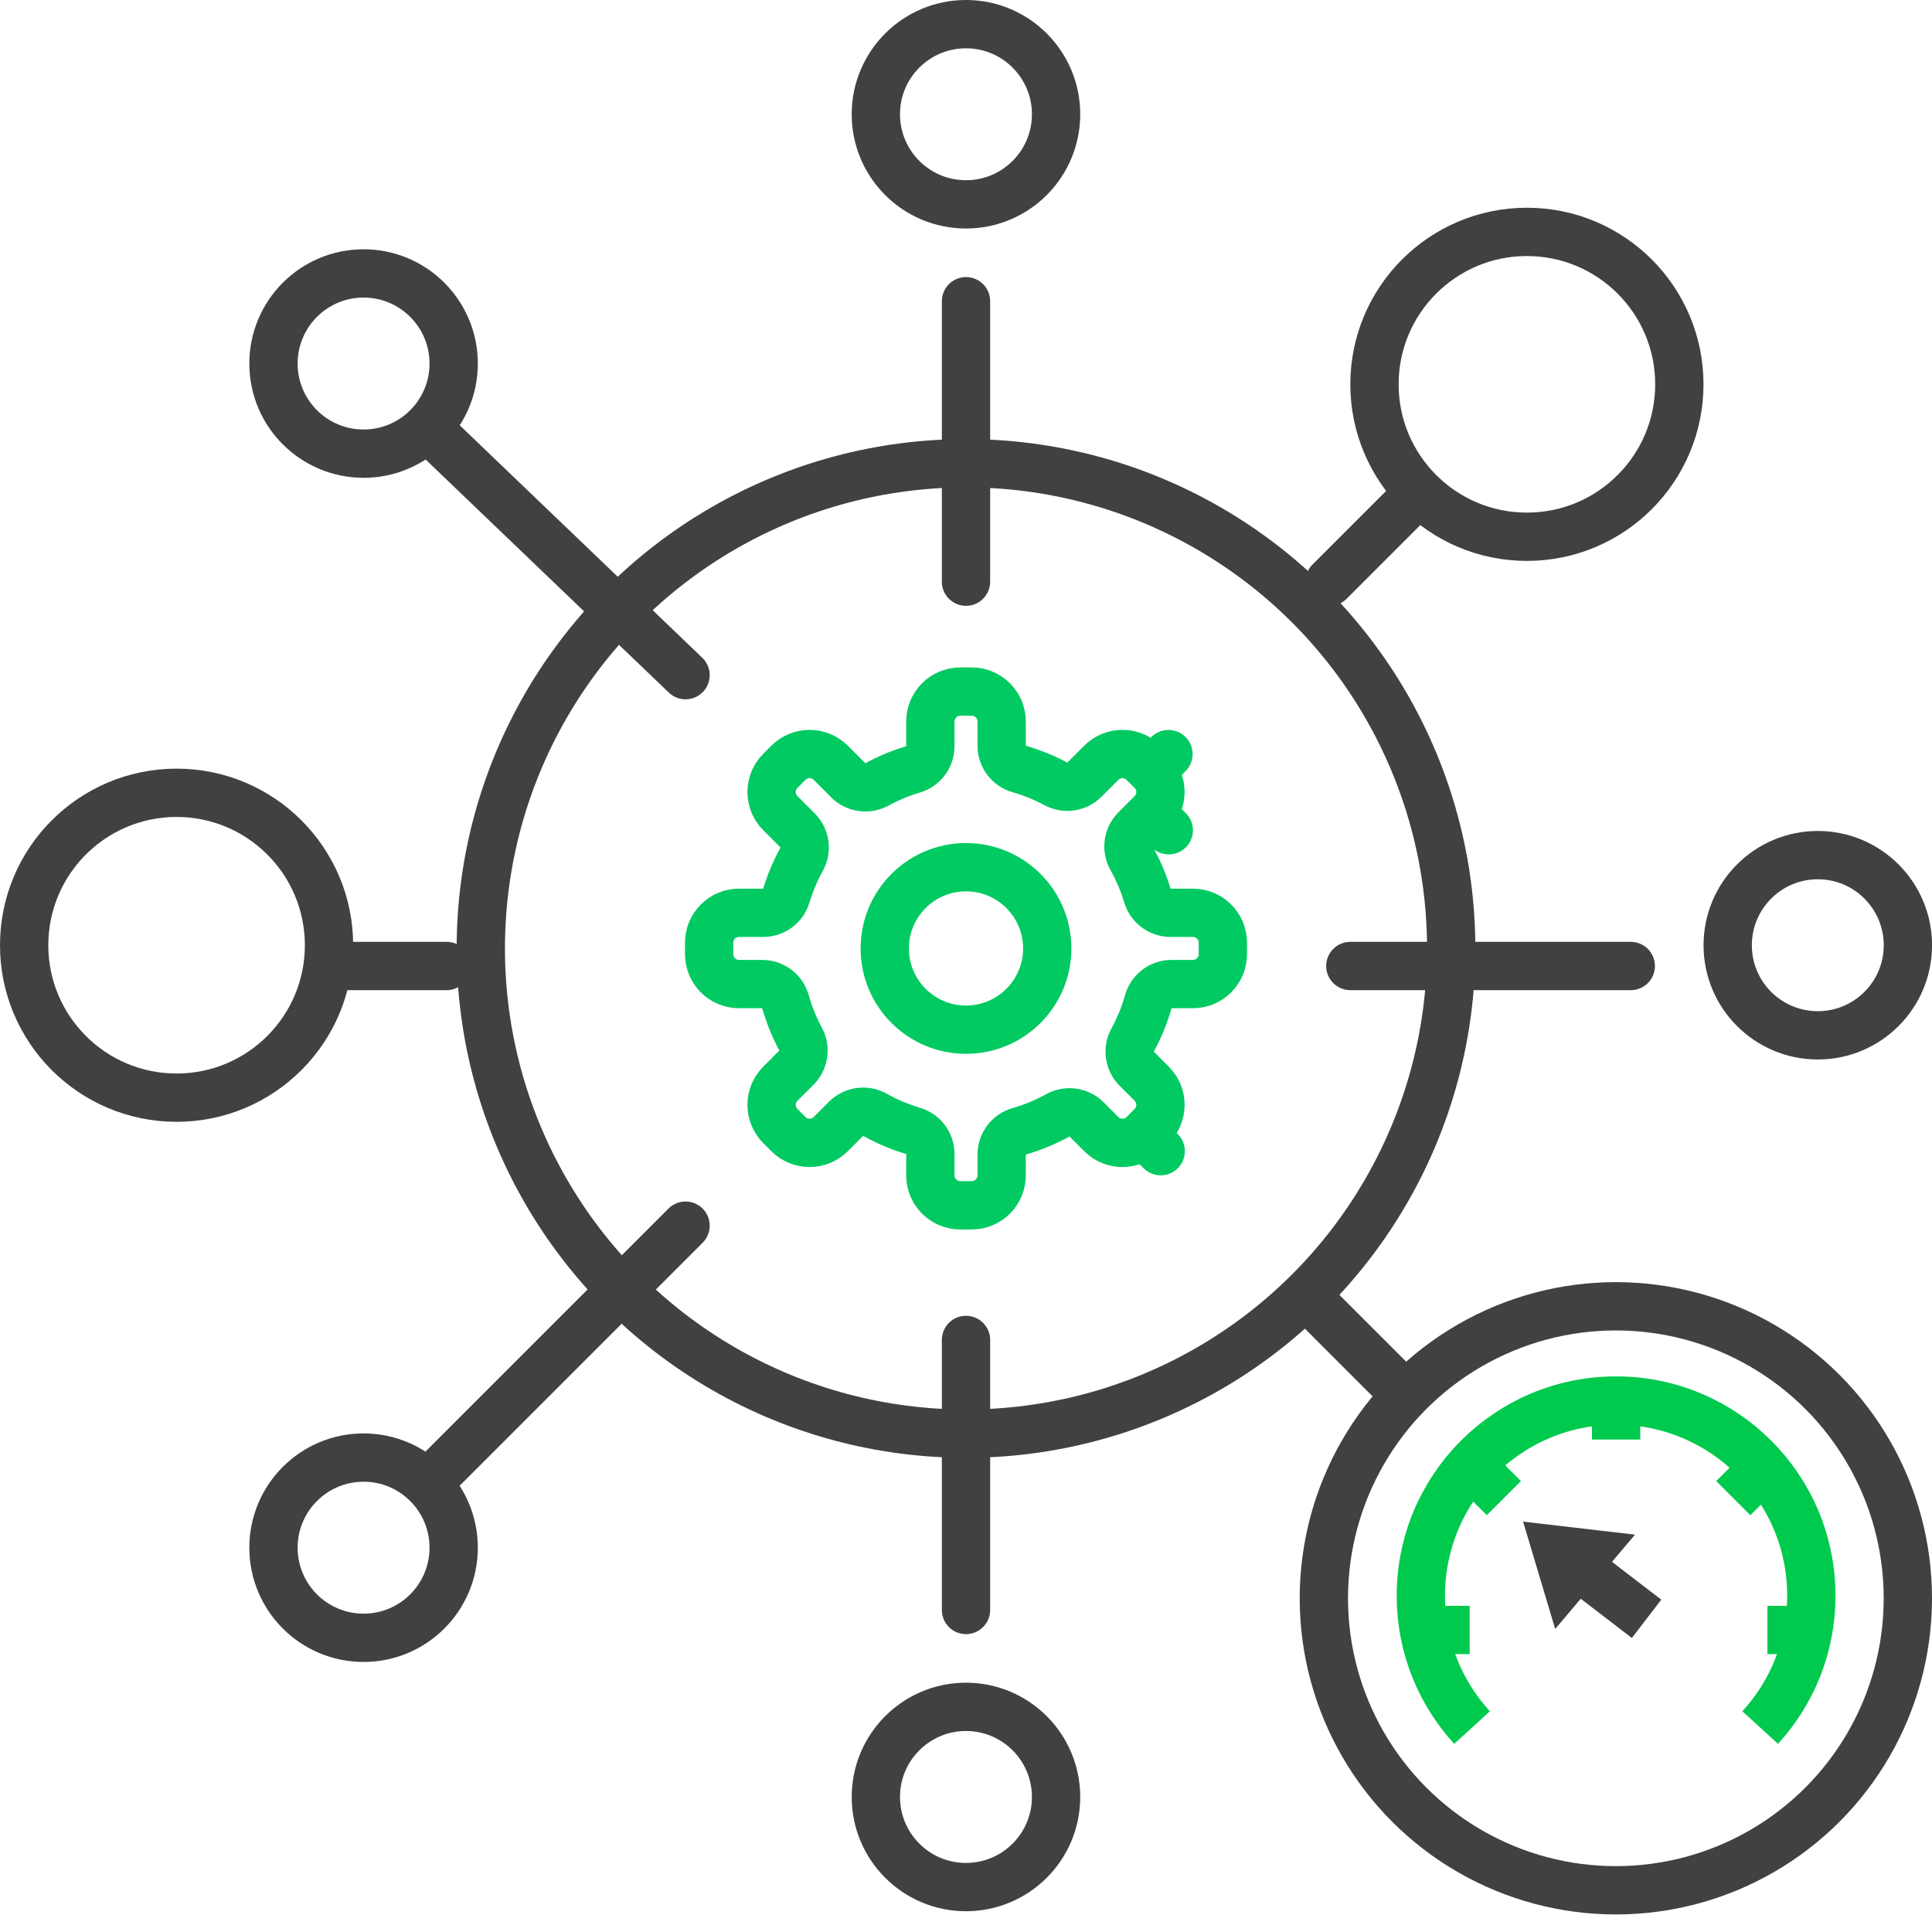
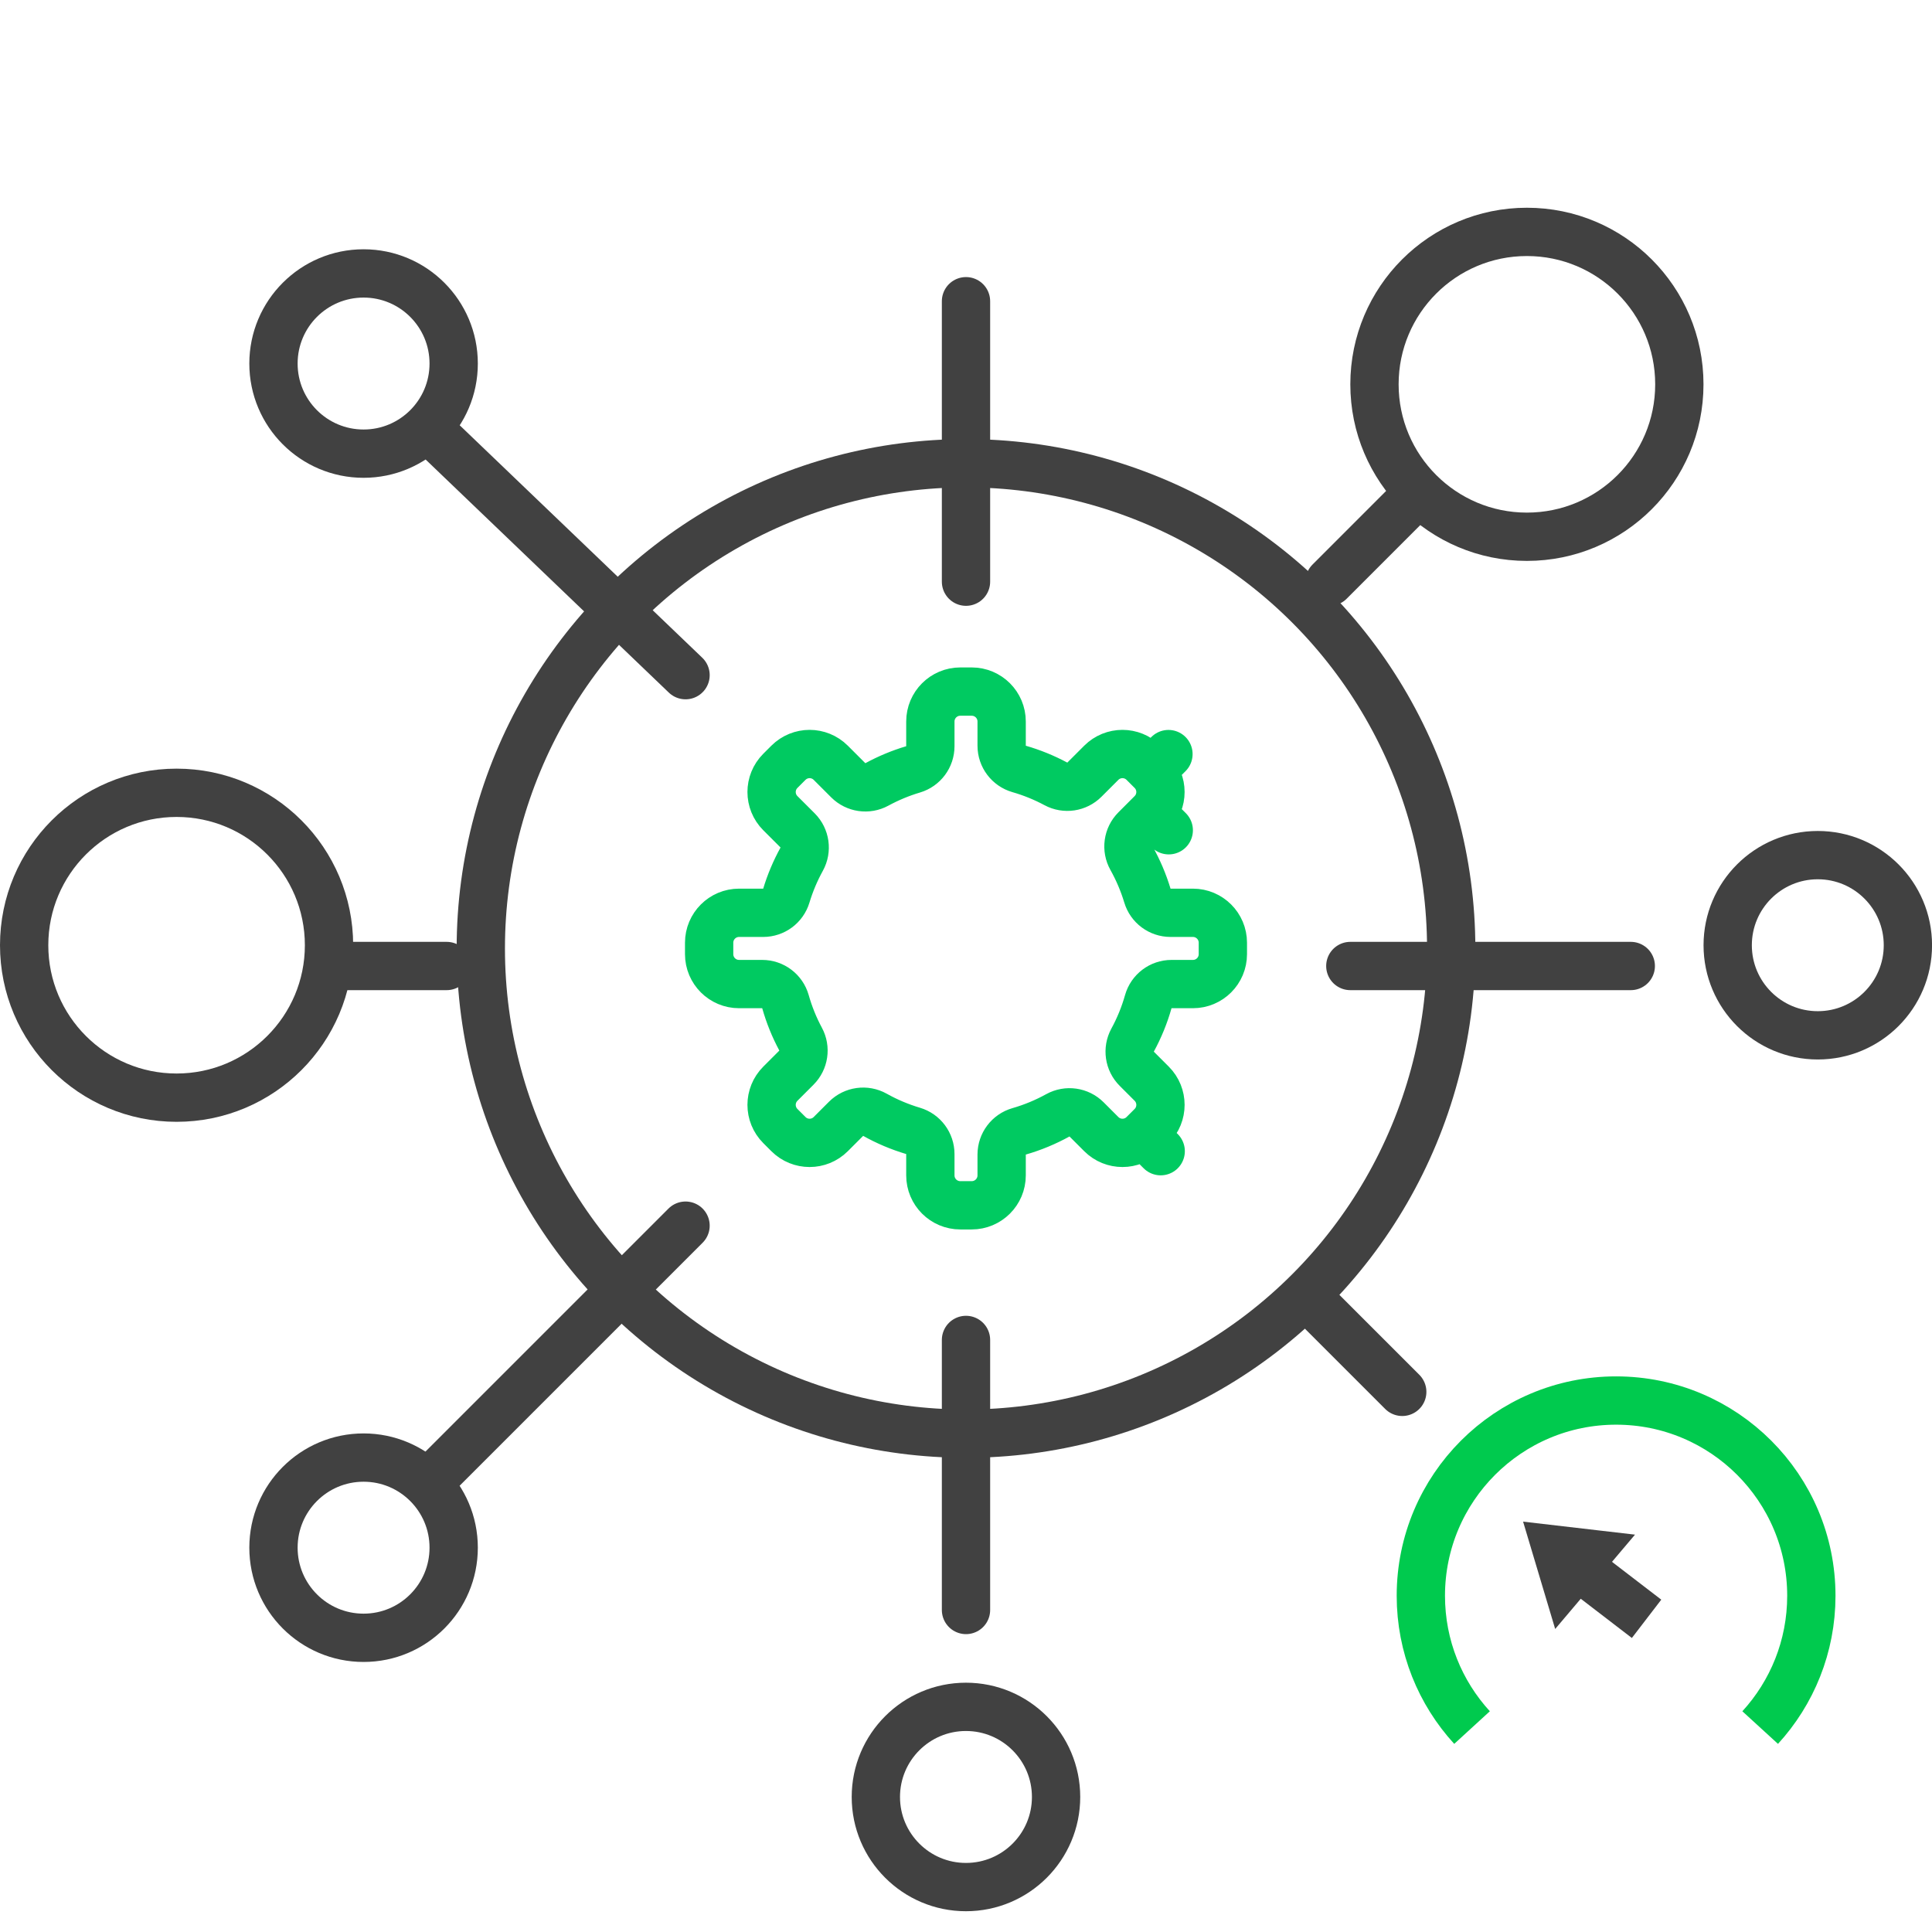
<svg xmlns="http://www.w3.org/2000/svg" width="80" height="80" viewBox="0 0 80 80" fill="none">
  <circle cx="40" cy="39.273" r="20.091" stroke="#414141" stroke-width="2" />
  <path d="M41.476 30.879C41.476 31.325 41.771 31.716 42.199 31.84C42.732 31.993 43.242 32.202 43.722 32.459C44.11 32.668 44.59 32.597 44.902 32.285L45.602 31.585C46.086 31.101 46.871 31.101 47.355 31.585L47.689 31.919L48.383 31.225L47.689 31.919C48.173 32.403 48.173 33.188 47.689 33.672L48.396 34.379L47.689 33.672L47.02 34.342C46.703 34.658 46.635 35.147 46.854 35.537C47.126 36.024 47.348 36.542 47.512 37.086C47.639 37.508 48.028 37.797 48.469 37.797H49.397C50.081 37.797 50.636 38.352 50.636 39.036V39.509C50.636 40.194 50.082 40.748 49.397 40.748H48.51C48.063 40.748 47.67 41.045 47.548 41.476C47.39 42.035 47.171 42.568 46.898 43.069C46.687 43.458 46.756 43.941 47.07 44.254L47.69 44.874C48.173 45.358 48.173 46.143 47.69 46.627L47.355 46.961L48.062 47.668L47.355 46.961C46.871 47.445 46.086 47.445 45.602 46.961L44.993 46.352C44.678 46.037 44.193 45.968 43.803 46.183C43.299 46.461 42.762 46.685 42.199 46.847C41.771 46.97 41.476 47.362 41.476 47.808V48.67C41.476 49.354 40.921 49.909 40.236 49.909H39.764C39.079 49.909 38.524 49.354 38.524 48.67V47.787C38.524 47.344 38.233 46.954 37.809 46.828C37.255 46.663 36.726 46.439 36.23 46.161C35.839 45.943 35.351 46.01 35.034 46.327L34.4 46.961C33.916 47.445 33.131 47.445 32.647 46.961L32.313 46.627C31.829 46.143 31.829 45.358 32.313 44.874L32.978 44.209C33.29 43.897 33.361 43.418 33.152 43.029C32.889 42.54 32.678 42.02 32.524 41.476C32.402 41.045 32.009 40.748 31.561 40.748H30.603C29.919 40.748 29.364 40.194 29.364 39.509V39.036C29.364 38.352 29.919 37.797 30.603 37.797H31.603C32.044 37.797 32.433 37.508 32.56 37.086C32.72 36.557 32.934 36.052 33.196 35.577C33.411 35.187 33.343 34.701 33.028 34.386L32.313 33.672C31.829 33.188 31.829 32.403 32.313 31.919L32.647 31.585C33.132 31.101 33.916 31.101 34.4 31.585L35.125 32.31C35.439 32.623 35.921 32.693 36.31 32.481C36.783 32.224 37.284 32.014 37.809 31.858C38.233 31.732 38.524 31.342 38.524 30.9V29.876C38.524 29.191 39.079 28.637 39.764 28.637H40.236C40.921 28.637 41.476 29.191 41.476 29.876V30.879Z" stroke="#00CA61" stroke-width="2" stroke-linecap="round" stroke-linejoin="round" />
-   <circle cx="40" cy="39.273" r="3.364" stroke="#00CA61" stroke-width="2" />
-   <path d="M43.73 4.731C43.73 6.792 42.059 8.462 39.998 8.462C37.938 8.462 36.267 6.792 36.267 4.731C36.267 2.671 37.938 1 39.998 1C42.059 1 43.73 2.671 43.73 4.731Z" stroke="#414141" stroke-width="2" />
  <path d="M18.064 18.064L28.387 27.957M40 12.473V24.086M58.494 20.645L55.054 24.086M67.527 40H55.914M58.064 57.634L54.623 54.193M40 66.666V55.484M18.064 61.075L28.387 50.752M14.193 40H18.494" stroke="#414141" stroke-width="2" stroke-linecap="round" stroke-linejoin="round" />
  <path d="M79.002 39.14C79.002 41.201 77.331 42.871 75.271 42.871C73.21 42.871 71.54 41.201 71.54 39.14C71.54 37.08 73.21 35.409 75.271 35.409C77.331 35.409 79.002 37.08 79.002 39.14Z" stroke="#414141" stroke-width="2" />
-   <circle cx="66.909" cy="66.182" r="12.091" stroke="#414141" stroke-width="2" />
  <circle cx="63.226" cy="15.914" r="6.312" stroke="#414141" stroke-width="2" />
  <circle cx="7.312" cy="39.14" r="6.312" stroke="#414141" stroke-width="2" />
  <path d="M18.786 15.054C18.786 17.114 17.116 18.785 15.055 18.785C12.994 18.785 11.324 17.114 11.324 15.054C11.324 12.993 12.994 11.322 15.055 11.322C17.116 11.322 18.786 12.993 18.786 15.054Z" stroke="#414141" stroke-width="2" />
  <path d="M18.786 64.086C18.786 66.147 17.116 67.818 15.055 67.818C12.994 67.818 11.324 66.147 11.324 64.086C11.324 62.026 12.994 60.355 15.055 60.355C17.116 60.355 18.786 62.026 18.786 64.086Z" stroke="#414141" stroke-width="2" />
  <path d="M43.73 74.409C43.73 76.469 42.059 78.14 39.998 78.14C37.938 78.14 36.267 76.469 36.267 74.409C36.267 72.348 37.938 70.677 39.998 70.677C42.059 70.677 43.73 72.348 43.73 74.409Z" stroke="#414141" stroke-width="2" />
  <path d="M68.181 67.032L64.461 64.176M64.461 64.176L65.734 64.324L64.826 65.397L64.461 64.176Z" stroke="#414141" stroke-width="2" />
-   <path d="M59.239 67.493H60.856M61.058 60.822L62.271 62.035M66.92 57.993V59.61M72.984 60.822L71.771 62.035M74.803 67.493H73.186" stroke="#00CA4E" stroke-width="2" stroke-linejoin="round" />
  <path d="M60.954 71.535C59.637 70.097 58.834 68.181 58.834 66.078C58.834 61.613 62.454 57.993 66.919 57.993C71.385 57.993 75.004 61.613 75.004 66.078C75.004 68.181 74.201 70.097 72.885 71.535" stroke="#00CA4E" stroke-width="2" />
</svg>